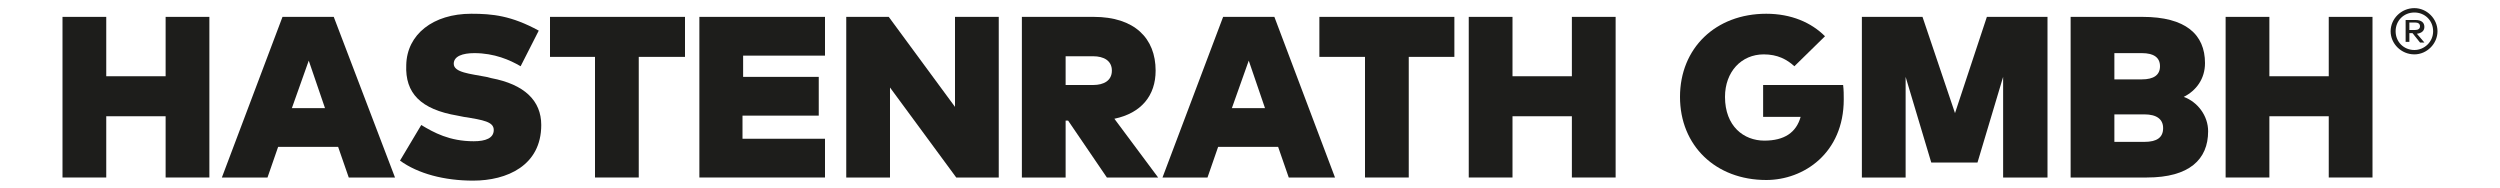
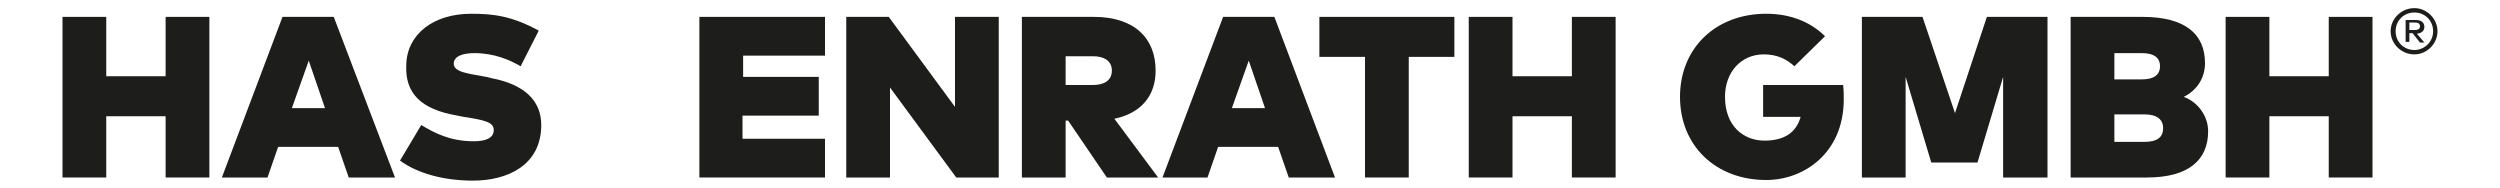
<svg xmlns="http://www.w3.org/2000/svg" version="1.1" id="Ebene_1" x="0px" y="0px" viewBox="0 0 400 30" style="enable-background:new 0 0 400 30;" xml:space="preserve">
  <style type="text/css"> .st0{fill:#1D1D1B;} </style>
  <g>
    <g>
      <path class="st0" d="M17,12.2h9.5V2.7h7v25.7h-7v-9.8H17v9.8h-7V2.7h7V12.2z" />
      <path class="st0" d="M63.2,28.4h-7.4l-1.7-4.9h-9.6l-1.7,4.9h-7.3l9.7-25.7h8.2L63.2,28.4z M46.7,17.3h5.3l-2.6-7.6L46.7,17.3z" />
      <path class="st0" d="M83.3,10.6c-1.7-1-4.2-2.1-7.4-2.1c-1.9,0-3.3,0.5-3.3,1.7c0,1.4,2.6,1.6,5.2,2.1l0.8,0.2c5.3,1,8,3.6,8,7.5 c0,6.5-5.5,8.9-10.9,8.9c-4.6,0-8.8-1.1-11.7-3.2l3.4-5.7c2,1.2,4.5,2.6,8.4,2.6c1.9,0,3.2-0.5,3.2-1.8c0-1.3-1.6-1.6-4.8-2.1 l-1-0.2c-5.9-1-8.4-3.6-8.2-8.1c0.1-4.9,4.3-8.2,10.4-8.2c3.4,0,6.4,0.3,10.8,2.7L83.3,10.6z" />
-       <path class="st0" d="M109.5,9.1h-7.3v19.3h-7V9.1H88V2.7h21.6V9.1z" />
      <path class="st0" d="M132,28.4h-20.1V2.7H132v6.2h-13.1v3.4H131v6.2h-12.2v3.7H132V28.4z" />
      <path class="st0" d="M159.8,28.4H153L142.4,14v14.4h-7V2.7h6.8l10.6,14.4V2.7h7V28.4z" />
      <path class="st0" d="M184.9,11.3c0,4-2.3,6.8-6.6,7.7l7,9.4h-8.2l-6.2-9.1h-0.4v9.1h-7V2.7H175C181.5,2.7,184.9,6.1,184.9,11.3z M170.5,9v4.6h4.4c1.7,0,3-0.7,3-2.3c0-1.6-1.3-2.3-3-2.3H170.5z" />
      <path class="st0" d="M213.6,28.4h-7.4l-1.7-4.9h-9.6l-1.7,4.9H186l9.7-25.7h8.2L213.6,28.4z M197.1,17.3h5.3l-2.6-7.6L197.1,17.3z " />
      <path class="st0" d="M232.7,9.1h-7.3v19.3h-7V9.1h-7.3V2.7h21.6V9.1z" />
      <path class="st0" d="M242,12.2h9.5V2.7h7v25.7h-7v-9.8H242v9.8h-7V2.7h7V12.2z" />
      <path class="st0" d="M292,5.8l-4.9,4.8c-1.2-1.1-2.7-1.9-4.9-1.9c-3.6,0-6.2,2.8-6.2,6.8c0,4.7,3,7,6.3,7c3.2,0,5.1-1.3,5.8-3.8 h-6v-5.1h12.8c0.1,0.8,0.1,1.6,0.1,2.3c0,8.6-6.4,12.9-12.4,12.9c-8.1,0-13.8-5.5-13.8-13.3c0-7.8,5.7-13.3,13.8-13.3 C286.6,2.2,289.8,3.6,292,5.8z" />
      <path class="st0" d="M327.5,28.4h-7V12.3L316.4,26H309l-4.1-13.7v16.1h-7V2.7h9.7l5.2,15.4l5.1-15.4h9.7V28.4z" />
      <path class="st0" d="M342.8,2.7c6.9,0,10,2.8,10,7.4c0,2.5-1.4,4.4-3.4,5.4c2.2,0.8,3.9,3,3.9,5.5c0,4.5-3,7.4-9.8,7.4h-12.2V2.7 H342.8z M338.3,8.4v4.3h4.4c1.9,0,2.9-0.7,2.9-2.1c0-1.4-1-2.1-2.9-2.1H338.3z M338.3,18.3v4.4l4.8,0c2,0,3-0.7,3-2.2 c0-1.4-1-2.2-3-2.2H338.3z" />
      <path class="st0" d="M363.1,12.2h9.5V2.7h7v25.7h-7v-9.8h-9.5v9.8h-7V2.7h7V12.2z" />
    </g>
    <g>
      <path class="st0" d="M390,5c0,2-1.7,3.7-3.7,3.7c-2.1,0-3.8-1.7-3.8-3.7c0-2,1.7-3.7,3.8-3.7C388.3,1.3,390,3,390,5z M389.3,5 c0-1.7-1.3-3-3-3c-1.7,0-3,1.3-3,3c0,1.7,1.3,3,3,3C387.9,8,389.3,6.7,389.3,5z M386.5,3.2c0.9,0,1.4,0.4,1.4,1.1 c0,0.6-0.4,1-1.2,1.1l1.2,1.4h-0.7L386,5.3h-0.5v1.4h-0.6V3.2H386.5z M385.5,3.7v1.1h0.9c0.5,0,0.8-0.2,0.8-0.6 c0-0.4-0.3-0.6-0.8-0.6H385.5z" />
    </g>
  </g>
</svg>